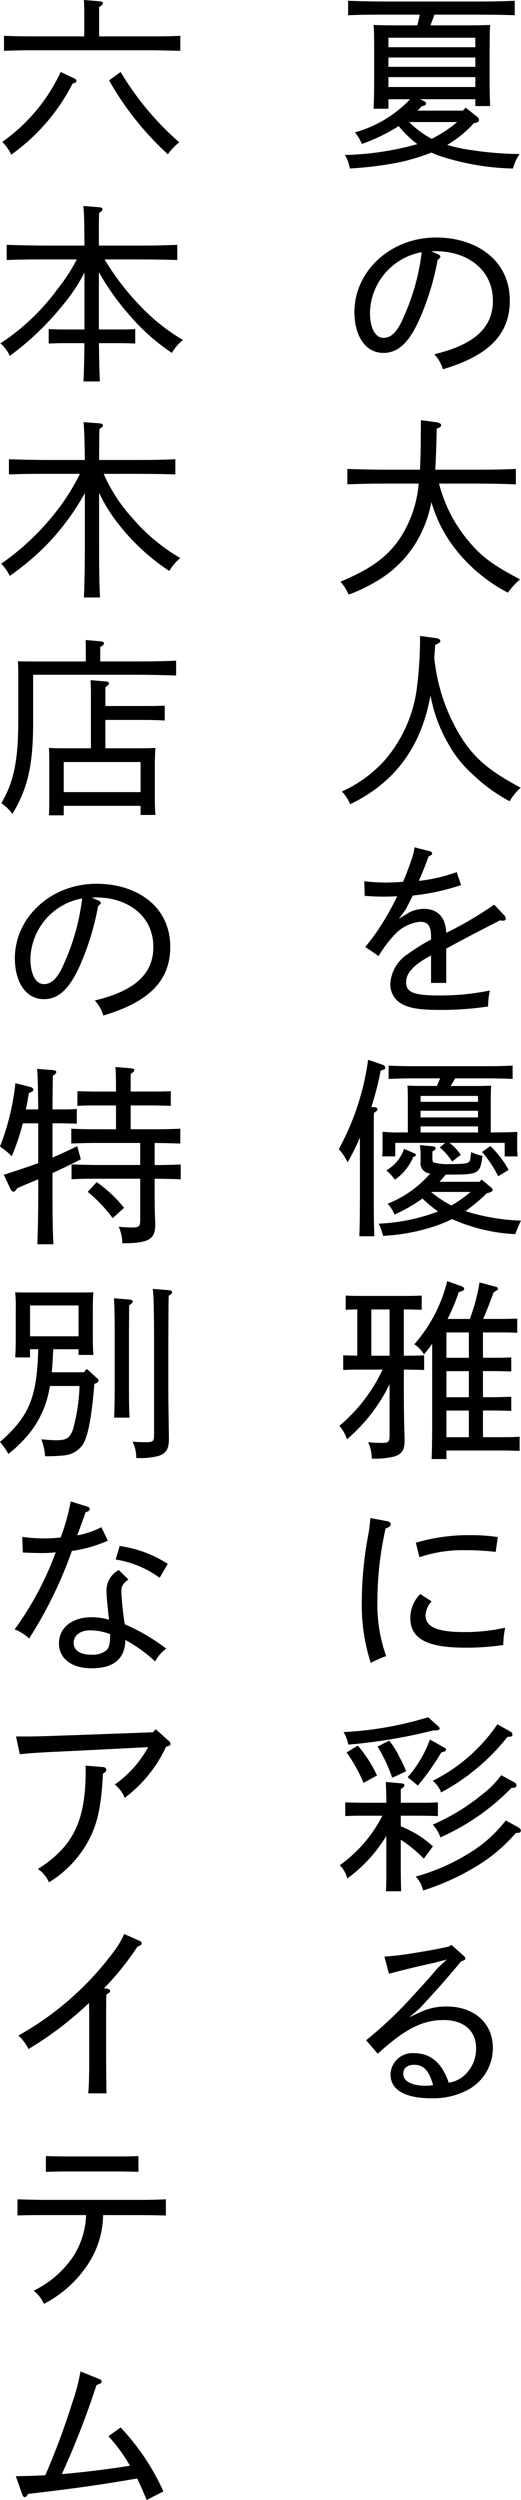
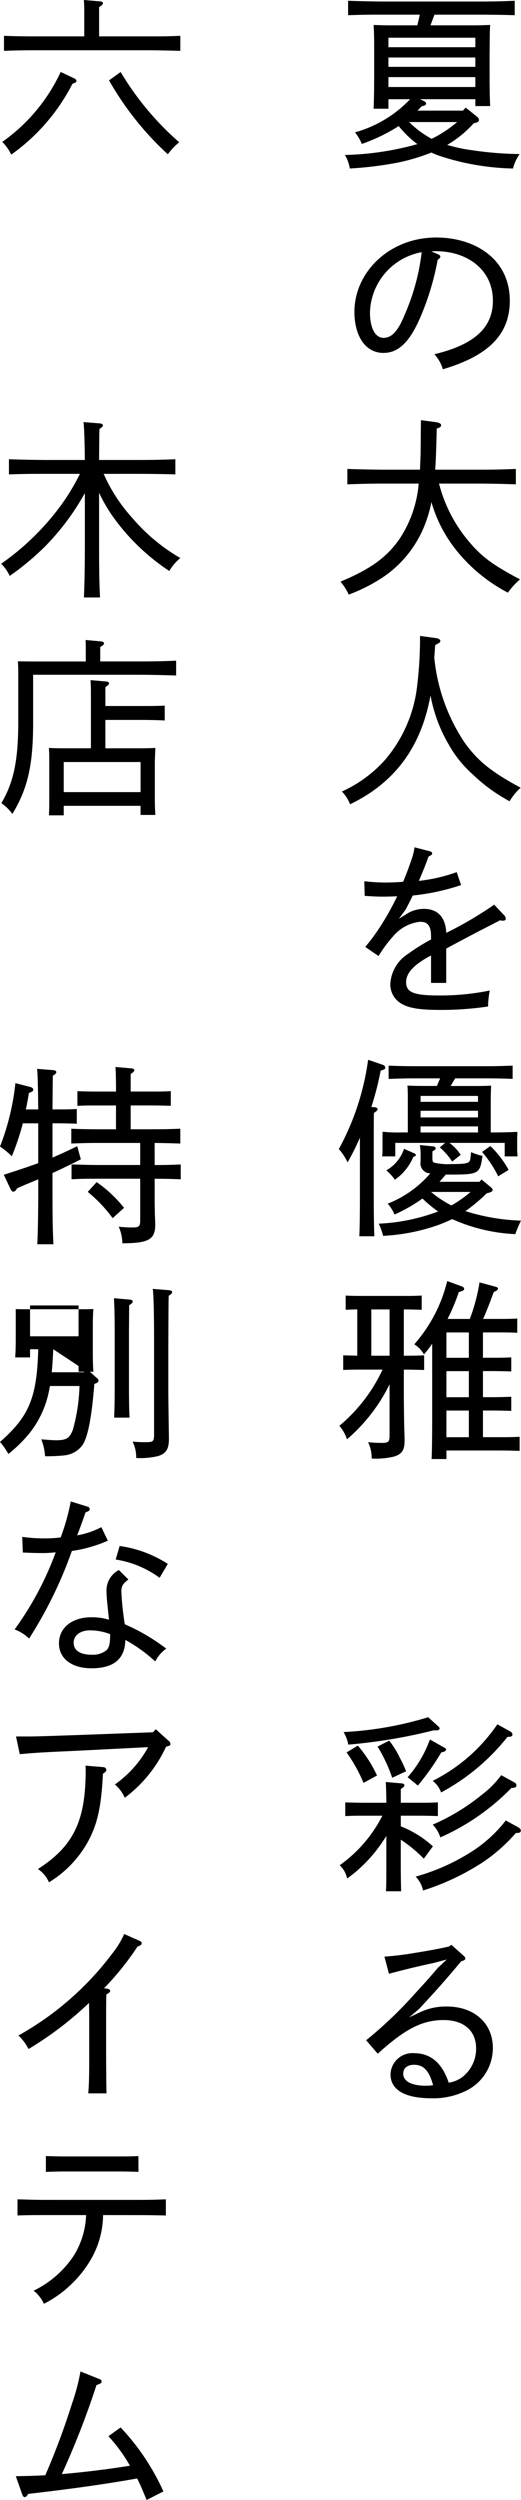
<svg xmlns="http://www.w3.org/2000/svg" id="グループ_3129" data-name="グループ 3129" width="54.908" height="263.163" viewBox="0 0 54.908 263.163">
  <defs>
    <clipPath id="clip-path">
      <rect id="長方形_1266" data-name="長方形 1266" width="54.908" height="263.163" fill="none" />
    </clipPath>
  </defs>
  <g id="グループ_3129-2" data-name="グループ 3129" clip-path="url(#clip-path)">
    <path id="パス_906" data-name="パス 906" d="M78.588,12.35a.447.447,0,0,1,.2.341c0,.18-.16.281-.541.341a11.886,11.886,0,0,1-2.807,2.285,16.97,16.97,0,0,0,2.505.541,36.678,36.678,0,0,0,5.132.421,4.529,4.529,0,0,0-.7,1.523,26.388,26.388,0,0,1-7.9-1.383,7.609,7.609,0,0,1-.7-.3A20.553,20.553,0,0,1,70.129,17.2a37.907,37.907,0,0,1-4.951.6,3.926,3.926,0,0,0-.521-1.423,30.818,30.818,0,0,0,7.637-1.142,11.056,11.056,0,0,1-1.964-1.9,19.013,19.013,0,0,1-3.889,1.884,4.555,4.555,0,0,0-.722-1.223,12.7,12.7,0,0,0,5.813-3.488H69.247v1H67.684c.04-.8.06-1.965.06-3.528V5.876c0-1.623,0-2.285-.06-3.187.541.02,1.022.04,1.7.04h2.906c.1-.381.18-.742.261-1.123H68.987c-1.543,0-2.285,0-3.989.06V.143c1.042.04,2.847.08,3.989.08h9.582c1.644,0,2.626-.02,3.989-.08V1.666c-1.062-.04-2.766-.06-3.989-.06H74.1c-.141.381-.281.742-.421,1.123h4.59c.762,0,1.1-.02,1.7-.04-.04.642-.04.642-.06,3.187V7.7c0,1.824.02,2.626.06,3.527H78.408v-.721H72.575l.42.2c.161.1.221.14.221.24,0,.161-.06.2-.481.321-.141.16-.281.3-.421.441h4.791l.281-.32Zm-.18-8.318H69.247v1h9.161Zm0,2.084H69.247V7.1h9.161Zm0,2.065H69.247V9.223h9.161Zm-6.976,4.731A10.254,10.254,0,0,0,73.8,14.676a12.7,12.7,0,0,0,2.686-1.764Z" transform="translate(-28.311 -0.063)" />
    <path id="パス_907" data-name="パス 907" d="M75.26,46.239c.14.06.24.16.24.241,0,.1-.1.22-.281.341a28.2,28.2,0,0,1-1.7,5.753c-1.183,2.867-2.405,4.05-4.009,4.05-2,0-3.067-1.925-3.067-4.31,0-4.21,3.708-7.838,8.62-7.838,4.069,0,7.757,2.245,7.757,6.655,0,3.708-2.466,5.853-7.056,7.216a3.919,3.919,0,0,0-.9-1.584c4.29-1.023,6.174-2.847,6.174-5.633,0-3.328-2.767-5.212-5.994-5.212-.14,0-.26,0-.5.02Zm-7.177,6.114c0,1.624.541,2.686,1.423,2.686s1.544-.721,2.265-2.505a23.15,23.15,0,0,0,1.764-6.515,6.638,6.638,0,0,0-5.453,6.335" transform="translate(-29.092 -19.474)" />
    <path id="パス_908" data-name="パス 908" d="M74.221,85.355a15.271,15.271,0,0,0,3.047,5.974c1.363,1.663,2.586,2.586,5.493,4.109a7.841,7.841,0,0,0-1.283,1.4,17.082,17.082,0,0,1-5.092-4.049A14.509,14.509,0,0,1,73.419,87.3a13.357,13.357,0,0,1-.822,2.706,11.831,11.831,0,0,1-4.931,5.613A17.287,17.287,0,0,1,64.7,97.042a5.624,5.624,0,0,0-.862-1.363c3.147-1.323,4.831-2.526,6.174-4.43a12.35,12.35,0,0,0,2.065-5.893H68.568c-1.564,0-2.286.02-4.009.08V83.812c1.042.04,2.846.08,4.009.08h3.648q.03-.782.06-1.563c.02-1.223.02-2.426.04-3.649l1.664.221c.3.06.461.16.461.32,0,.141-.12.241-.461.341-.04,1.724-.08,3.147-.16,4.33h4.51c1.624,0,2.626-.02,3.989-.08v1.624c-1.062-.04-2.767-.08-3.989-.08Z" transform="translate(-27.952 -34.451)" />
    <path id="パス_909" data-name="パス 909" d="M73.968,119.31c.321.04.5.16.5.3s-.04.18-.541.441c-.04.5-.06.922-.1,1.3A19.5,19.5,0,0,0,77,130.275c1.383,1.944,2.806,3.107,5.933,4.791a5.838,5.838,0,0,0-1.162,1.423,17.268,17.268,0,0,1-3.889-2.827,12.059,12.059,0,0,1-2.566-3.207,15.759,15.759,0,0,1-1.884-5.112c-.982,5.453-3.769,9.2-8.479,11.466a3.791,3.791,0,0,0-.862-1.343,13.682,13.682,0,0,0,4.53-3.308,14.465,14.465,0,0,0,3.408-7.858,41.674,41.674,0,0,0,.3-5.212Z" transform="translate(-28.061 -52.146)" />
    <path id="パス_910" data-name="パス 910" d="M75.25,159.1a.255.255,0,0,1,.2.221c0,.12-.12.2-.381.32-.26.741-.6,1.584-1.022,2.566a17.253,17.253,0,0,0,3.989-.922l.461,1.363a23.381,23.381,0,0,1-5.091,1.1c-.261.541-.5,1-.742,1.463l-.722.983,1.043-.642a3.375,3.375,0,0,1,1.584-.4c1.363,0,2.285.762,2.365,2.526a39.205,39.205,0,0,0,5.051-2.967l1.1,1.163a.531.531,0,0,1,.12.321c0,.12-.1.2-.261.2a1.186,1.186,0,0,1-.341-.04c-1.263.662-1.964,1-3.628,1.884-.742.4-1.563.822-2.044,1.1v3.608h-1.6v-2.887c-1.824.962-2.626,1.844-2.626,2.807,0,1,.641,1.4,3.388,1.4a25.76,25.76,0,0,0,5.432-.522,8.576,8.576,0,0,0-.18,1.684,33.567,33.567,0,0,1-5.092.361c-2.426,0-3.468-.261-4.21-.762a2.328,2.328,0,0,1-1-2.025,4.014,4.014,0,0,1,1.884-3.127,20.092,20.092,0,0,1,2.405-1.5v-.321c0-1.143-.361-1.544-1.162-1.544a4.3,4.3,0,0,0-2.827,1.523,13.467,13.467,0,0,0-1.543,2.085l-1.4-.962a20.706,20.706,0,0,0,1.463-1.964,28.346,28.346,0,0,0,1.9-3.368c-.4.02-1.022.04-1.5.04-.521,0-.982-.02-1.925-.08l-.04-1.544a19.117,19.117,0,0,0,2.205.14c.441,0,1.223-.02,1.884-.08.341-.782.662-1.684.922-2.446a5.774,5.774,0,0,0,.281-1.183Z" transform="translate(-29.904 -69.48)" />
    <path id="パス_911" data-name="パス 911" d="M67.264,203.439c.22.02.341.1.341.22,0,.1-.12.22-.381.381-.02.381-.02.381-.02,3.448v5.432c0,2.065.02,3.047.06,4.11H65.681c.039-.9.06-2.265.06-4.11v-6.274a24.006,24.006,0,0,1-1.3,2.606,5.6,5.6,0,0,0-.922-1.4,27.118,27.118,0,0,0,3.087-9.4l1.523.521c.18.06.281.161.281.3s-.06.2-.481.321a32.164,32.164,0,0,1-.982,3.828Zm12.267,8.419c.141.12.2.2.2.3,0,.141-.2.261-.621.341a18.092,18.092,0,0,1-2.245,1.884,21.721,21.721,0,0,0,5.853,1,12.52,12.52,0,0,0-.6,1.423,18.324,18.324,0,0,1-6.654-1.584,15.141,15.141,0,0,1-2.125.842,20.51,20.51,0,0,1-5.151.922,7.38,7.38,0,0,0-.461-1.283,20.181,20.181,0,0,0,6.254-1.283,13.412,13.412,0,0,1-1.644-1.363,17.018,17.018,0,0,1-2.946,1.684,4.136,4.136,0,0,0-.722-1.142,11.433,11.433,0,0,0,4.49-3.187,1.056,1.056,0,0,1-1.022-1.243v-.541a5.542,5.542,0,0,0-.08-1.2l1.423.14c.141.02.241.1.241.2,0,.12-.08.2-.32.3a2.508,2.508,0,0,0-.02.32v.421c0,.261.04.4.16.462a6.05,6.05,0,0,0,1.8.16c1.263,0,1.7-.06,1.884-.221.14-.14.14-.14.24-1.042a5.6,5.6,0,0,0,1.2.4c-.3,1.924-.3,1.985-3.869,1.965-.22.26-.441.5-.662.762h4.21l.22-.241ZM75.3,201.213h2.065c.983,0,1.423,0,2.205-.04-.02.361-.04,1.143-.04,1.784V206.1c1.223,0,1.925-.02,2.807-.06l-.02.782v1c0,.261.02.461.04.8H81v-1.423H75.182a4.859,4.859,0,0,1,1.182,1.263l-.9.7a7.024,7.024,0,0,0-1.3-1.483l.561-.481H69.469v1.423H68.086a5.81,5.81,0,0,0,.04-.8v-1.784a2.042,2.042,0,0,1,.341.02,16.253,16.253,0,0,0,1.724.04h.6v-3.147c0-.883,0-1.263-.04-1.784.7.04,1.3.04,2.205.04h.9l.341-.8H71.554c-1.083,0-1.6.02-2.786.06v-1.4c.762.04,1.9.06,2.786.06H79.03c1.1,0,1.8-.02,2.806-.06v1.4c-.741-.04-2.044-.06-2.806-.06H75.784Zm-3.848,7.076c.14.06.18.1.18.18,0,.1-.04.141-.26.2a5.528,5.528,0,0,1-1.944,2.405,5.5,5.5,0,0,0-.9-.983,4.136,4.136,0,0,0,1.865-2.265Zm6.735-6.033H72.135v.621h6.054Zm0,1.563H72.135v.7h6.054Zm0,1.644H72.135v.641h6.054Zm-4.95,6.9a11.69,11.69,0,0,0,2.144,1.423,12.753,12.753,0,0,0,2.025-1.423Zm6.254-4.831a10.674,10.674,0,0,1,1.924,2.506l-1.1.681a11.905,11.905,0,0,0-1.7-2.566Z" transform="translate(-27.811 -86.893)" />
    <path id="パス_912" data-name="パス 912" d="M70.559,247.749c.782,0,1.143,0,2-.04v1.544c-.581-.02-1.423-.04-2-.04h-.141v2.205c0,1.443.02,2.706.04,3.808.02.581.04,1.123.04,1.483,0,.982-.3,1.423-1.143,1.664a8.091,8.091,0,0,1-2.325.2,3.834,3.834,0,0,0-.381-1.724,13.172,13.172,0,0,0,1.423.08c.741,0,.842-.1.842-.841v-5.332a18.006,18.006,0,0,1-4.49,5.793,4.149,4.149,0,0,0-.8-1.423,16.993,16.993,0,0,0,4.55-5.914H66.028c-.782,0-1.143,0-2,.04v-1.544c.5.02.982.02,1.483.04v-4.871c-.4,0-.822.02-1.223.04v-1.5c.581.04,1.424.04,2,.04H70.3c.781,0,1.142,0,2-.04v1.5c-.621-.02-1.263-.04-1.884-.04v4.871Zm-1.644-4.871H66.991v4.871h1.924Zm4.49,3.608a10.749,10.749,0,0,1-.862,1.122,3.247,3.247,0,0,0-1.022-1.062,15.633,15.633,0,0,0,3.468-6.656l1.483.541c.2.06.3.161.3.261,0,.16-.08.22-.562.361a20.74,20.74,0,0,1-1.183,2.826h2.345a19.437,19.437,0,0,0,1.023-3.849l1.7.461c.16.04.241.1.241.2,0,.12-.08.18-.441.361-.18.461-.641,1.764-1.123,2.826h1.6c.8,0,1.162,0,2-.04v1.5c-.561-.04-1.4-.04-2-.04H78.757v2.666h1c.782,0,1.142,0,1.984-.04v1.483c-.561-.02-1.4-.04-1.984-.04h-1v2.747h1c.782,0,1.142-.02,1.984-.04v1.484c-.561-.02-1.4-.04-1.984-.04h-1v2.806h1.864c.782,0,1.163,0,2-.04v1.483c-.561-.02-1.423-.04-2-.04H74.908v.9H73.345c.04-.9.06-2.265.06-4.109Zm1.5,1.483h2.365V245.3H74.908Zm0,4.15h2.365v-2.746H74.908Zm0,4.209h2.365v-2.806H74.908Z" transform="translate(-27.858 -105.04)" />
-     <path id="パス_913" data-name="パス 913" d="M70.517,284.6c.22.04.361.16.361.3,0,.2-.161.341-.541.461a35.386,35.386,0,0,0-.862,7.5,16.336,16.336,0,0,0,.922,5.934,11.752,11.752,0,0,0-1.624.721,19.98,19.98,0,0,1-.942-6.535,38.927,38.927,0,0,1,.621-6.635,17.067,17.067,0,0,0,.281-2.085Zm4.671,8.439a2.319,2.319,0,0,0-.641,1.463c0,1.223,1.243,1.765,4.009,1.765a19.385,19.385,0,0,0,4.39-.461,8.489,8.489,0,0,0-.2,1.824,26.276,26.276,0,0,1-4.029.28c-4.029,0-5.773-.942-5.773-3.147a3.647,3.647,0,0,1,1.042-2.505Zm-1.664-6.174a19.6,19.6,0,0,1,5.733-.8,19.346,19.346,0,0,1,2.907.2l-.221,1.564a27.379,27.379,0,0,0-3.227-.18,14.291,14.291,0,0,0-4.811.741Z" transform="translate(-29.701 -124.468)" />
    <path id="パス_914" data-name="パス 914" d="M70.129,333.052a12.138,12.138,0,0,1,2.085,1.083,12.721,12.721,0,0,1,1.3,1.022l-.962,1.3a14.477,14.477,0,0,0-2.426-2v2.505c0,1.343.02,2.365.04,2.926h-1.6c.04-.7.04-1.643.04-2.926v-2.906c-.12.2-.241.4-.4.621a15.144,15.144,0,0,1-3.729,3.869,2.775,2.775,0,0,0-.782-1.4,14.377,14.377,0,0,0,4.49-5.212H66.26c-.782,0-1.143,0-1.985.04v-1.443c.562.02,1.4.04,1.985.04h2.345c0-.722-.02-1.464-.06-2.185l1.624.14c.22.02.341.08.341.2s-.1.22-.381.4v1.444h1.925c.781,0,1.142,0,1.984-.04v1.443c-.561-.02-1.4-.04-1.984-.04H70.129Zm3.448-10.1a56.507,56.507,0,0,1-8.981,1.5,3.981,3.981,0,0,0-.5-1.323,36.6,36.6,0,0,0,8.92-1.563l1.083.983a.273.273,0,0,1,.12.2c0,.12-.12.2-.321.2ZM66.2,328.482a16.045,16.045,0,0,0-1.784-3.207l1.183-.721a13.768,13.768,0,0,1,2.024,3.147Zm2.706-4.45a9.151,9.151,0,0,1,1.1,1.765,11.163,11.163,0,0,1,.681,1.463l-1.463.681a16.429,16.429,0,0,0-1.543-3.287Zm1.944,3.849a12.239,12.239,0,0,0,2.345-3.969l1.5.842c.16.08.2.141.2.22,0,.141-.14.221-.5.3a26.987,26.987,0,0,1-2.466,3.488Zm11.687,5.293c.16.1.24.2.24.32,0,.2-.14.261-.521.261a17.661,17.661,0,0,1-3.589,3.147,25.839,25.839,0,0,1-6.194,2.907,2.9,2.9,0,0,0-.781-1.463,21.727,21.727,0,0,0,5.833-2.586,14.142,14.142,0,0,0,3.668-3.328Zm-.862-10.1a.362.362,0,0,1,.221.3c0,.2-.12.26-.522.26a22.411,22.411,0,0,1-7,5.853,2.678,2.678,0,0,0-.882-1.223,17.973,17.973,0,0,0,6.815-5.953Zm.421,5.352a.362.362,0,0,1,.221.3c0,.2-.121.28-.522.28a24.091,24.091,0,0,1-7.5,5.212,3.374,3.374,0,0,0-.8-1.343,22.225,22.225,0,0,0,5.252-3.208,9.863,9.863,0,0,0,1.965-2Z" transform="translate(-27.889 -140.803)" />
    <path id="パス_915" data-name="パス 915" d="M70.575,365.431a32.034,32.034,0,0,0,3.247-.4c1.283-.2,2.586-.441,3.548-.662l.261-.18,1.283,1.143c.141.12.18.2.18.3,0,.12-.04.161-.441.3-1.864,2.245-2.926,3.387-4.41,4.992l-1.062.9,1.243-.581a6.335,6.335,0,0,1,2.726-.562c2.887,0,4.851,1.765,4.851,4.35a4.986,4.986,0,0,1-2.646,4.43,7.783,7.783,0,0,1-3.789.882c-2.947,0-4.35-.942-4.35-2.526a2.308,2.308,0,0,1,2.466-2.225c1.423,0,2.847.662,3.668,3.107a3.094,3.094,0,0,0,1.784-.9,3.747,3.747,0,0,0,1.1-2.726c0-1.824-1.283-2.966-3.408-2.966-2.225,0-4.05.9-6.956,3.548l-1.223-1.423a42.92,42.92,0,0,0,5.091-4.851c.862-.922,1.644-1.8,2.466-2.766l.942-.883-1.363.361c-1.684.361-3.167.722-4.731,1.143ZM73.7,376.817c-.7,0-1.143.341-1.143.942,0,.8.9,1.263,2.386,1.263a4.309,4.309,0,0,0,.762-.061c-.421-1.523-1-2.145-2-2.145" transform="translate(-30.06 -159.466)" />
    <path id="パス_916" data-name="パス 916" d="M7.944,8.218c.2.08.3.2.3.3,0,.12-.04.16-.421.3A20.669,20.669,0,0,1,1.37,16.277a4.916,4.916,0,0,0-.943-1.343A18.539,18.539,0,0,0,6.581,7.577ZM9.067,1.864C9.067.8,9.067.621,9.027,0l1.644.14c.241,0,.361.08.361.2s-.1.22-.4.4V3.829h5.352c1.283,0,1.865,0,3.208-.06V5.352c-.862-.02-2.285-.06-3.208-.06H3.815c-1.3,0-2.1.02-3.208.06V3.769c.842.04,2.165.06,3.208.06H9.067ZM12.9,7.577a30.656,30.656,0,0,0,6.174,7.4,6.671,6.671,0,0,0-1.2,1.263,31.884,31.884,0,0,1-6.194-7.778Z" transform="translate(-0.187)" />
-     <path id="パス_917" data-name="パス 917" d="M8.931,45.571a18.061,18.061,0,0,1-2.245,3.387,29.905,29.905,0,0,1-5.633,5.393,3.413,3.413,0,0,0-.982-1.323A23.107,23.107,0,0,0,6.025,47.4a19.328,19.328,0,0,0,2.1-3.208H4.722c-1.543,0-2.285,0-3.989.06v-1.6c1.043.04,2.847.08,3.989.08h4.21c0-.741-.02-1.483-.02-2.225-.02-.641-.02-1.3-.1-1.944l1.744.141c.18.02.281.1.281.22,0,.1-.1.2-.361.381-.04,1.143-.02,2.285-.02,3.428h4.27c1.623,0,2.605-.02,3.989-.08v1.6c-1.062-.04-2.766-.06-3.989-.06H11.056A27.112,27.112,0,0,0,14.9,49.179a20.48,20.48,0,0,0,4.41,3.489,4.947,4.947,0,0,0-1.163,1.363A21.655,21.655,0,0,1,13.8,50.2a26.844,26.844,0,0,1-3.348-4.67v6.033H12.7c.6,0,.9,0,1.584-.04v1.523c-.421-.02-1.042-.04-1.584-.04H10.455c.02,1.343.04,2.686.1,4.029H8.831c.06-1.343.08-2.686.1-4.029H6.746c-.662,0-1.042.02-1.584.04V51.525c.441.02,1.162.04,1.584.04H8.931Z" transform="translate(-0.031 -16.882)" />
    <path id="パス_918" data-name="パス 918" d="M11.019,84.489a17.2,17.2,0,0,0,3.027,4.651,19.463,19.463,0,0,0,5.051,4.21,5.236,5.236,0,0,0-1.162,1.363A22.544,22.544,0,0,1,12,89a16.232,16.232,0,0,1-1.463-2.525v5.172c0,2.987.02,4.35.1,5.853h-1.7c.06-1.3.1-3.268.1-5.853V86.514a25.914,25.914,0,0,1-4.25,5.672,28.194,28.194,0,0,1-3.668,3.047,4.5,4.5,0,0,0-.9-1.283,26.9,26.9,0,0,0,5.513-5.132,22.7,22.7,0,0,0,2.786-4.33H5.025c-1.563,0-2.285,0-3.989.06v-1.6c1.023.04,2.827.08,3.989.08h4.01c-.02-2.165-.08-3.508-.141-3.989l1.744.14c.181.02.3.1.3.2,0,.12-.1.22-.361.381-.02.582-.02.682-.04,3.268h4.029c1.644,0,2.626-.02,4.009-.08v1.6c-1.083-.04-2.786-.06-4.009-.06Z" transform="translate(-0.094 -34.608)" />
    <path id="パス_919" data-name="パス 919" d="M9.15,121.142c0-.662,0-.962-.02-1.3l1.543.14c.261.02.4.1.4.221,0,.1-.12.22-.4.381V122.1h3.989c1.6,0,2.606-.02,4.009-.08v1.563c-1.042-.04-2.847-.08-4.009-.08H3.6v5.052c0,4.45-.562,6.915-2.185,9.6A4.827,4.827,0,0,0,.25,137.018c1.3-2.185,1.784-4.51,1.784-8.6v-4.57c0-.842,0-1.223-.04-1.764.662.02,1.343.02,2.2.02H9.15ZM6.825,137.3v1H5.261c.04-.481.04-1.142.04-2.125v-3.187c0-.882,0-1.263-.04-1.784.7.04,1.3.04,2.2.04H9.691v-5.312c0-1.062,0-1.062-.04-1.864l1.584.14c.241,0,.361.08.361.2s-.12.22-.381.4v1.985h3.849c1,0,1.584,0,2.405-.04v1.564c-.621-.04-1.744-.06-2.405-.06H11.214v2.987h3.067c.982,0,1.423,0,2.205-.04-.02.361-.06,1.142-.06,1.784v3.187c0,1.063.02,1.544.06,2.085H14.923V137.3Zm8.1-4.611h-8.1v3.167h8.1Z" transform="translate(-0.109 -52.474)" />
-     <path id="パス_920" data-name="パス 920" d="M11.6,167.255c.141.06.241.16.241.241,0,.1-.1.22-.281.341a28.27,28.27,0,0,1-1.7,5.753c-1.183,2.867-2.405,4.05-4.009,4.05-2,0-3.067-1.925-3.067-4.31,0-4.21,3.708-7.838,8.62-7.838,4.069,0,7.757,2.245,7.757,6.655,0,3.708-2.466,5.853-7.056,7.216a3.932,3.932,0,0,0-.9-1.584c4.29-1.023,6.174-2.847,6.174-5.633,0-3.328-2.766-5.212-5.993-5.212-.141,0-.261,0-.5.02Zm-7.176,6.114c0,1.624.541,2.686,1.423,2.686s1.543-.721,2.265-2.505a23.127,23.127,0,0,0,1.763-6.515,6.638,6.638,0,0,0-5.452,6.335" transform="translate(-1.218 -72.463)" />
    <path id="パス_921" data-name="パス 921" d="M4.029,204.272Q4,200.785,3.909,200l1.744.14c.18.02.281.1.281.2,0,.12-.1.22-.361.381-.02.722-.02.822-.04,3.548h.561c.782,0,1.143,0,2-.04v1.544c-.581-.02-1.423-.04-2-.04H5.533v3.608c.842-.361,1.664-.741,2.605-1.2l.381,1.383c-1.3.662-2.225,1.1-2.987,1.444v1.644c0,2.987.02,4.35.1,5.853h-1.7c.06-1.3.1-3.267.1-5.853v-.983c-1.463.6-1.543.641-2.225.943-.16.26-.261.36-.4.36-.1,0-.2-.1-.281-.241L.4,211.148c1.5-.481,2.646-.862,3.628-1.223v-4.19H2.405A25.162,25.162,0,0,1,1.243,209.2,8.294,8.294,0,0,0,0,208.181a25.793,25.793,0,0,0,1.623-6.675l1.564.4c.22.06.32.161.32.28,0,.141-.04.181-.461.361-.1.6-.2,1.183-.321,1.724ZM16.3,210.126c1.062,0,1.764-.02,2.746-.06v1.563c-.721-.04-1.984-.06-2.746-.06v2.406c0,.36.02,1.483.06,2.2v.261c0,1.523-.722,1.924-3.468,1.924a4.394,4.394,0,0,0-.381-1.744,12.5,12.5,0,0,0,1.383.08c.782,0,.882-.1.882-.822v-4.31h-4.43c-1.1,0-1.624,0-2.806.06v-1.563c.762.02,1.9.06,2.806.06h4.43V207.8H10.3c-1.083,0-1.6.02-2.786.06V206.3c.762.04,1.9.06,2.786.06h1.924v-2.506H10.143c-.782,0-1.143,0-1.985.04v-1.544c.561.02,1.4.04,1.985.04h2.084q0-1.864-.06-2.586l1.644.141c.221.02.341.08.341.2s-.12.22-.381.4v1.844h2.245c.782,0,1.143,0,1.984-.04v1.544c-.561-.02-1.4-.04-1.984-.04H13.771v2.506h2.445c1.1,0,1.8-.02,2.786-.06v1.563c-.7-.02-1.944-.06-2.706-.06Zm-6.114,1.8a13.3,13.3,0,0,1,2.887,2.706l-1.2,1.083a15.1,15.1,0,0,0-2.626-2.766Z" transform="translate(0 -87.487)" />
-     <path id="パス_922" data-name="パス 922" d="M5.613,247.708c-.04.8-.081,1.623-.161,2.425H8.84l.3-.36,1.083.982a.344.344,0,0,1,.16.26c0,.12-.08.2-.32.3l-.12.04c-.281,3.548-.682,5.593-1.243,6.435a2.688,2.688,0,0,1-1.824,1.083,18.143,18.143,0,0,1-2.125.1,6.013,6.013,0,0,0-.4-1.784c.662.061,1.243.1,1.544.1,1.123,0,1.443-.22,1.784-1.1a19.1,19.1,0,0,0,.7-4.611H5.272c-.04.141-.06.3-.1.481a10.333,10.333,0,0,1-2.065,4.49,14.356,14.356,0,0,1-2.225,2.185A6.9,6.9,0,0,0,0,257.47c3.067-2.706,3.889-4.63,4.029-9.762H3.167v.862H1.6c.04-.461.06-1.143.06-2.125v-2.967a14.193,14.193,0,0,0-.06-1.764c.462.02.862.02,1.464.02H8.4c.641,0,.942,0,1.443-.02-.04.361-.06,1.123-.06,1.764v2.747c0,1.062.02,1.563.06,2.085H8.279v-.6ZM8.279,243.1H3.167v3.247H8.279Zm5.372-.621c.22.02.341.1.341.2,0,.12-.1.22-.381.4,0,.341,0,.341-.02,2.847V251.4c0,1.8.02,2.626.06,3.508H12.027c.04-.762.06-1.884.06-3.508v-5.472c0-1.865-.04-3.027-.08-3.588Zm4.19-.983c.18.02.3.1.3.2,0,.121-.1.221-.361.381-.02.7-.02.7-.04,5.172V252c0,.942.02,2,.061,4.971v.2c0,1.042-.3,1.523-1.143,1.784a7.94,7.94,0,0,1-2.305.2,3.711,3.711,0,0,0-.381-1.724,12.421,12.421,0,0,0,1.423.06c.742,0,.842-.08.842-.822v-9.422c0-3.287-.04-5.272-.141-5.893Z" transform="translate(0 -105.681)" />
+     <path id="パス_922" data-name="パス 922" d="M5.613,247.708c-.04.8-.081,1.623-.161,2.425H8.84l.3-.36,1.083.982a.344.344,0,0,1,.16.26c0,.12-.08.2-.32.3l-.12.04c-.281,3.548-.682,5.593-1.243,6.435a2.688,2.688,0,0,1-1.824,1.083,18.143,18.143,0,0,1-2.125.1,6.013,6.013,0,0,0-.4-1.784c.662.061,1.243.1,1.544.1,1.123,0,1.443-.22,1.784-1.1a19.1,19.1,0,0,0,.7-4.611H5.272c-.04.141-.06.3-.1.481a10.333,10.333,0,0,1-2.065,4.49,14.356,14.356,0,0,1-2.225,2.185A6.9,6.9,0,0,0,0,257.47c3.067-2.706,3.889-4.63,4.029-9.762H3.167v.862H1.6c.04-.461.06-1.143.06-2.125v-2.967c.462.02.862.02,1.464.02H8.4c.641,0,.942,0,1.443-.02-.04.361-.06,1.123-.06,1.764v2.747c0,1.062.02,1.563.06,2.085H8.279v-.6ZM8.279,243.1H3.167v3.247H8.279Zm5.372-.621c.22.02.341.1.341.2,0,.12-.1.22-.381.4,0,.341,0,.341-.02,2.847V251.4c0,1.8.02,2.626.06,3.508H12.027c.04-.762.06-1.884.06-3.508v-5.472c0-1.865-.04-3.027-.08-3.588Zm4.19-.983c.18.02.3.1.3.2,0,.121-.1.221-.361.381-.02.7-.02.7-.04,5.172V252c0,.942.02,2,.061,4.971v.2c0,1.042-.3,1.523-1.143,1.784a7.94,7.94,0,0,1-2.305.2,3.711,3.711,0,0,0-.381-1.724,12.421,12.421,0,0,0,1.423.06c.742,0,.842-.08.842-.822v-9.422c0-3.287-.04-5.272-.141-5.893Z" transform="translate(0 -105.681)" />
    <path id="パス_923" data-name="パス 923" d="M3.548,284.886a16.106,16.106,0,0,0,2.346.161,12.665,12.665,0,0,0,1.7-.1,21.8,21.8,0,0,0,1.062-3.789l1.744.541a.315.315,0,0,1,.261.261c0,.14-.1.241-.441.341-.3.862-.521,1.483-.882,2.426a8.608,8.608,0,0,0,2.546-.862l.681,1.423a14.177,14.177,0,0,1-3.788,1.083,44.6,44.6,0,0,1-4.51,9.221,4.443,4.443,0,0,0-1.524-.962,33.144,33.144,0,0,0,4.33-8.118,11.5,11.5,0,0,1-1.423.08c-.561,0-1.363-.02-2.044-.06Zm11.185,4.49c-.6.461-.741.7-.741,1.283a30.9,30.9,0,0,0,.36,3.428,20.73,20.73,0,0,1,4.371,2.566A3.844,3.844,0,0,0,17.559,298a16,16,0,0,0-3.147-2.265c-.04,2.065-1.3,2.987-3.568,2.987-2.085,0-3.428-1.022-3.428-2.626,0-1.644,1.383-2.747,3.428-2.747a6.3,6.3,0,0,1,1.844.261c-.141-1.363-.261-2.365-.261-2.947a2.425,2.425,0,0,1,1.3-2.285Zm-4.069,5.352c-1,0-1.7.541-1.7,1.3,0,.822.7,1.263,1.864,1.263a2.3,2.3,0,0,0,1.584-.462c.321-.3.4-.8.4-1.7a5.92,5.92,0,0,0-2.145-.4m7.357-5.533a10.585,10.585,0,0,0-4.631-1.924l.421-1.423a12.5,12.5,0,0,1,5.071,1.884Z" transform="translate(-1.202 -123.109)" />
    <path id="パス_924" data-name="パス 924" d="M3,324.576H4.418c.922,0,2.947-.08,4.831-.141l8.178-.3.3-.32,1.383,1.243a.374.374,0,0,1,.16.281c0,.18,0,.18-.461.32a14.047,14.047,0,0,1-4.35,5.372,3.781,3.781,0,0,0-1.042-1.4,11.705,11.705,0,0,0,3.508-3.929l-7.538.381c-2,.1-4.009.16-5.993.361Zm9.2,3.227a.326.326,0,0,1,.32.281c0,.141-.1.241-.36.421-.181,3.588-.6,5.432-1.7,7.357a11.589,11.589,0,0,1-3.989,4.069,3.2,3.2,0,0,0-1.162-1.4c3.849-2.466,5.032-5.191,5.032-10.464a3.714,3.714,0,0,0-.02-.42Z" transform="translate(-1.311 -141.787)" />
    <path id="パス_925" data-name="パス 925" d="M12.78,367.909c.241.04.34.12.34.241s-.1.2-.4.381c-.021.962-.021,1.2-.021,2.866v4.029c.021,2.747.021,2.747.04,3.508H10.815c.08-.862.1-1.964.1-3.508V371.4c0-.662,0-1.162-.021-1.984a36.085,36.085,0,0,1-6.374,4.851,5.158,5.158,0,0,0-1.063-1.423,31.675,31.675,0,0,0,9.883-8.62,9.345,9.345,0,0,0,1.263-2.064l1.624.721c.141.06.22.141.22.261,0,.141-.1.22-.441.341a29.637,29.637,0,0,1-3.528,4.39Z" transform="translate(-1.514 -158.576)" />
    <path id="パス_926" data-name="パス 926" d="M12.3,409.956a9.541,9.541,0,0,1-1.584,5.152,12.18,12.18,0,0,1-4.651,4.19,3.751,3.751,0,0,0-1.083-1.383,10.609,10.609,0,0,0,4.229-3.689,8.664,8.664,0,0,0,1.3-4.269H6.087c-1.1,0-1.624,0-2.807.04v-1.7c.762.02,1.9.06,2.807.06H16.11c1.1,0,1.8-.02,2.806-.06V410c-.742-.02-2.044-.04-2.806-.04Zm3.729-4.55c-.581-.02-1.423-.04-2-.04H8.271c-.781,0-1.142.02-2,.04v-1.663c.581.02,1.424.04,2,.04h5.753c.782,0,1.142,0,2-.04Z" transform="translate(-1.436 -176.785)" />
    <path id="パス_927" data-name="パス 927" d="M16.751,457.611c-.441-1.062-.621-1.5-1-2.265-3.769.661-7.157,1.123-11.486,1.623-.16.261-.241.341-.361.341s-.2-.1-.3-.381l-.641-1.824c1.243-.02,2.065-.04,3.107-.1a76.9,76.9,0,0,0,2.807-7.517,21.855,21.855,0,0,0,.9-3.408l1.944.781c.22.081.281.141.281.281,0,.18-.06.18-.541.381a87.552,87.552,0,0,1-3.648,9.361c2.546-.22,4.911-.521,7.176-.881a16.672,16.672,0,0,0-2.265-3.107l1.283-.922a24.407,24.407,0,0,1,4.51,6.735Z" transform="translate(-1.296 -194.448)" />
  </g>
</svg>